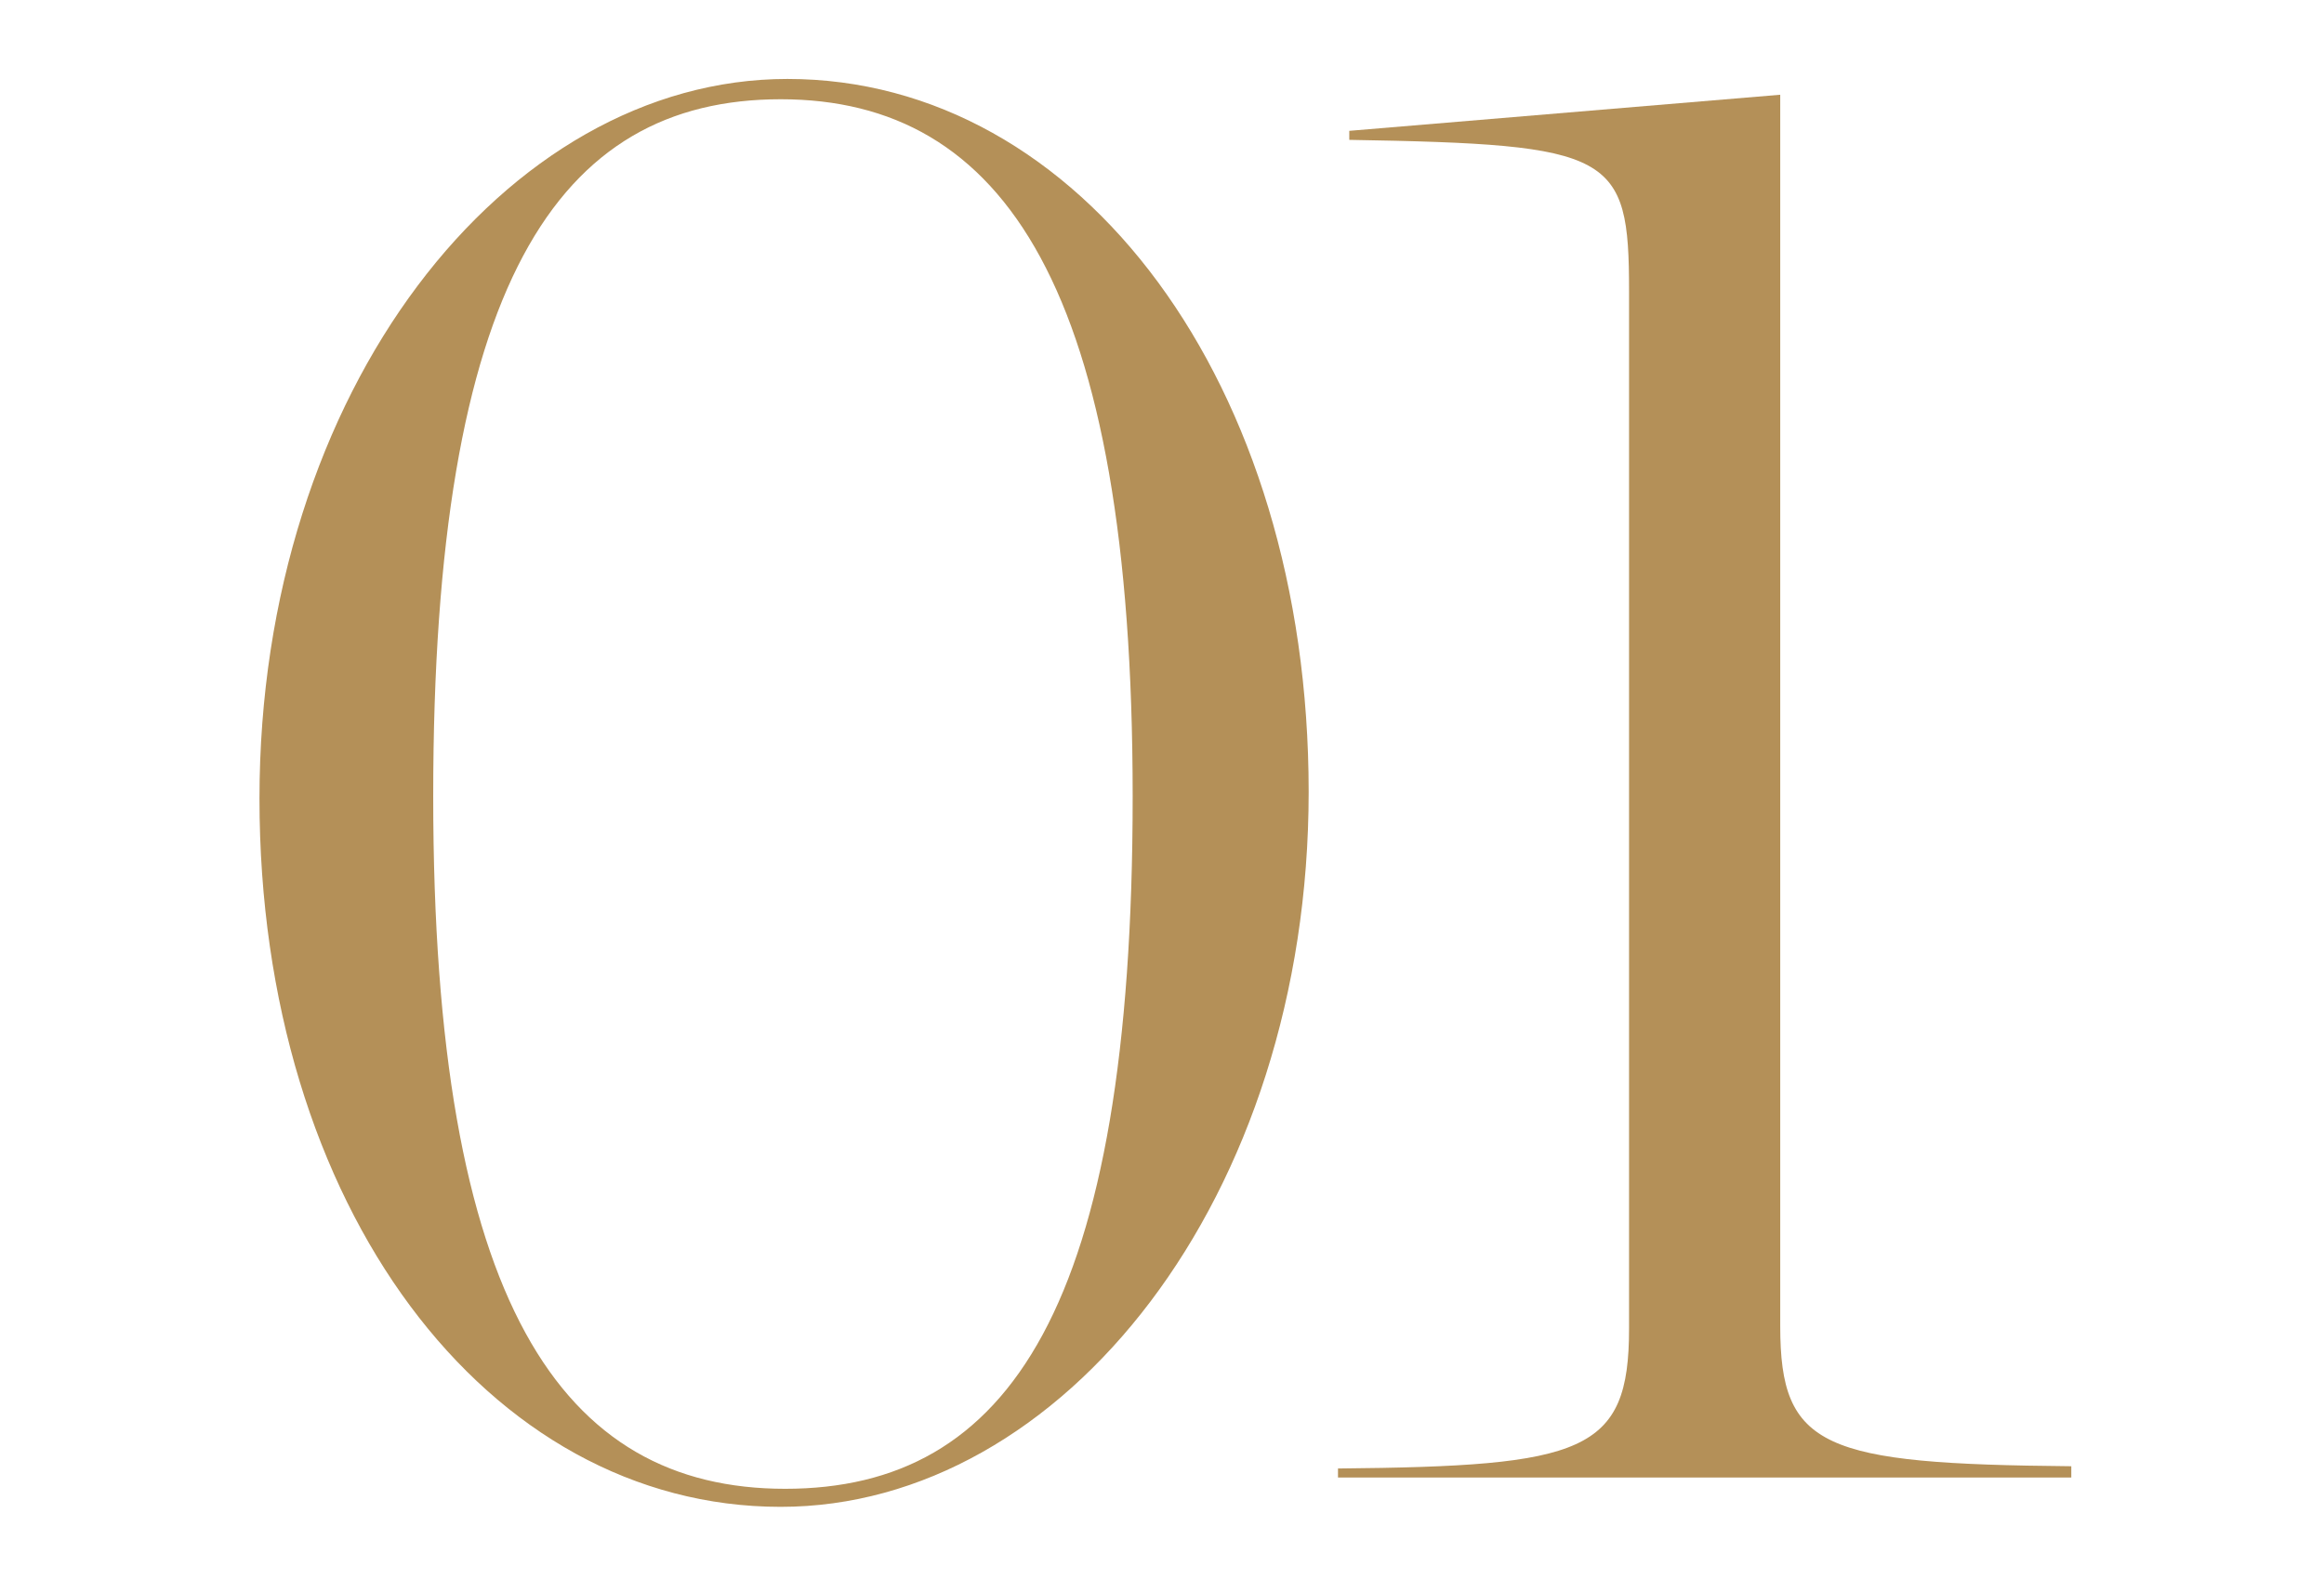
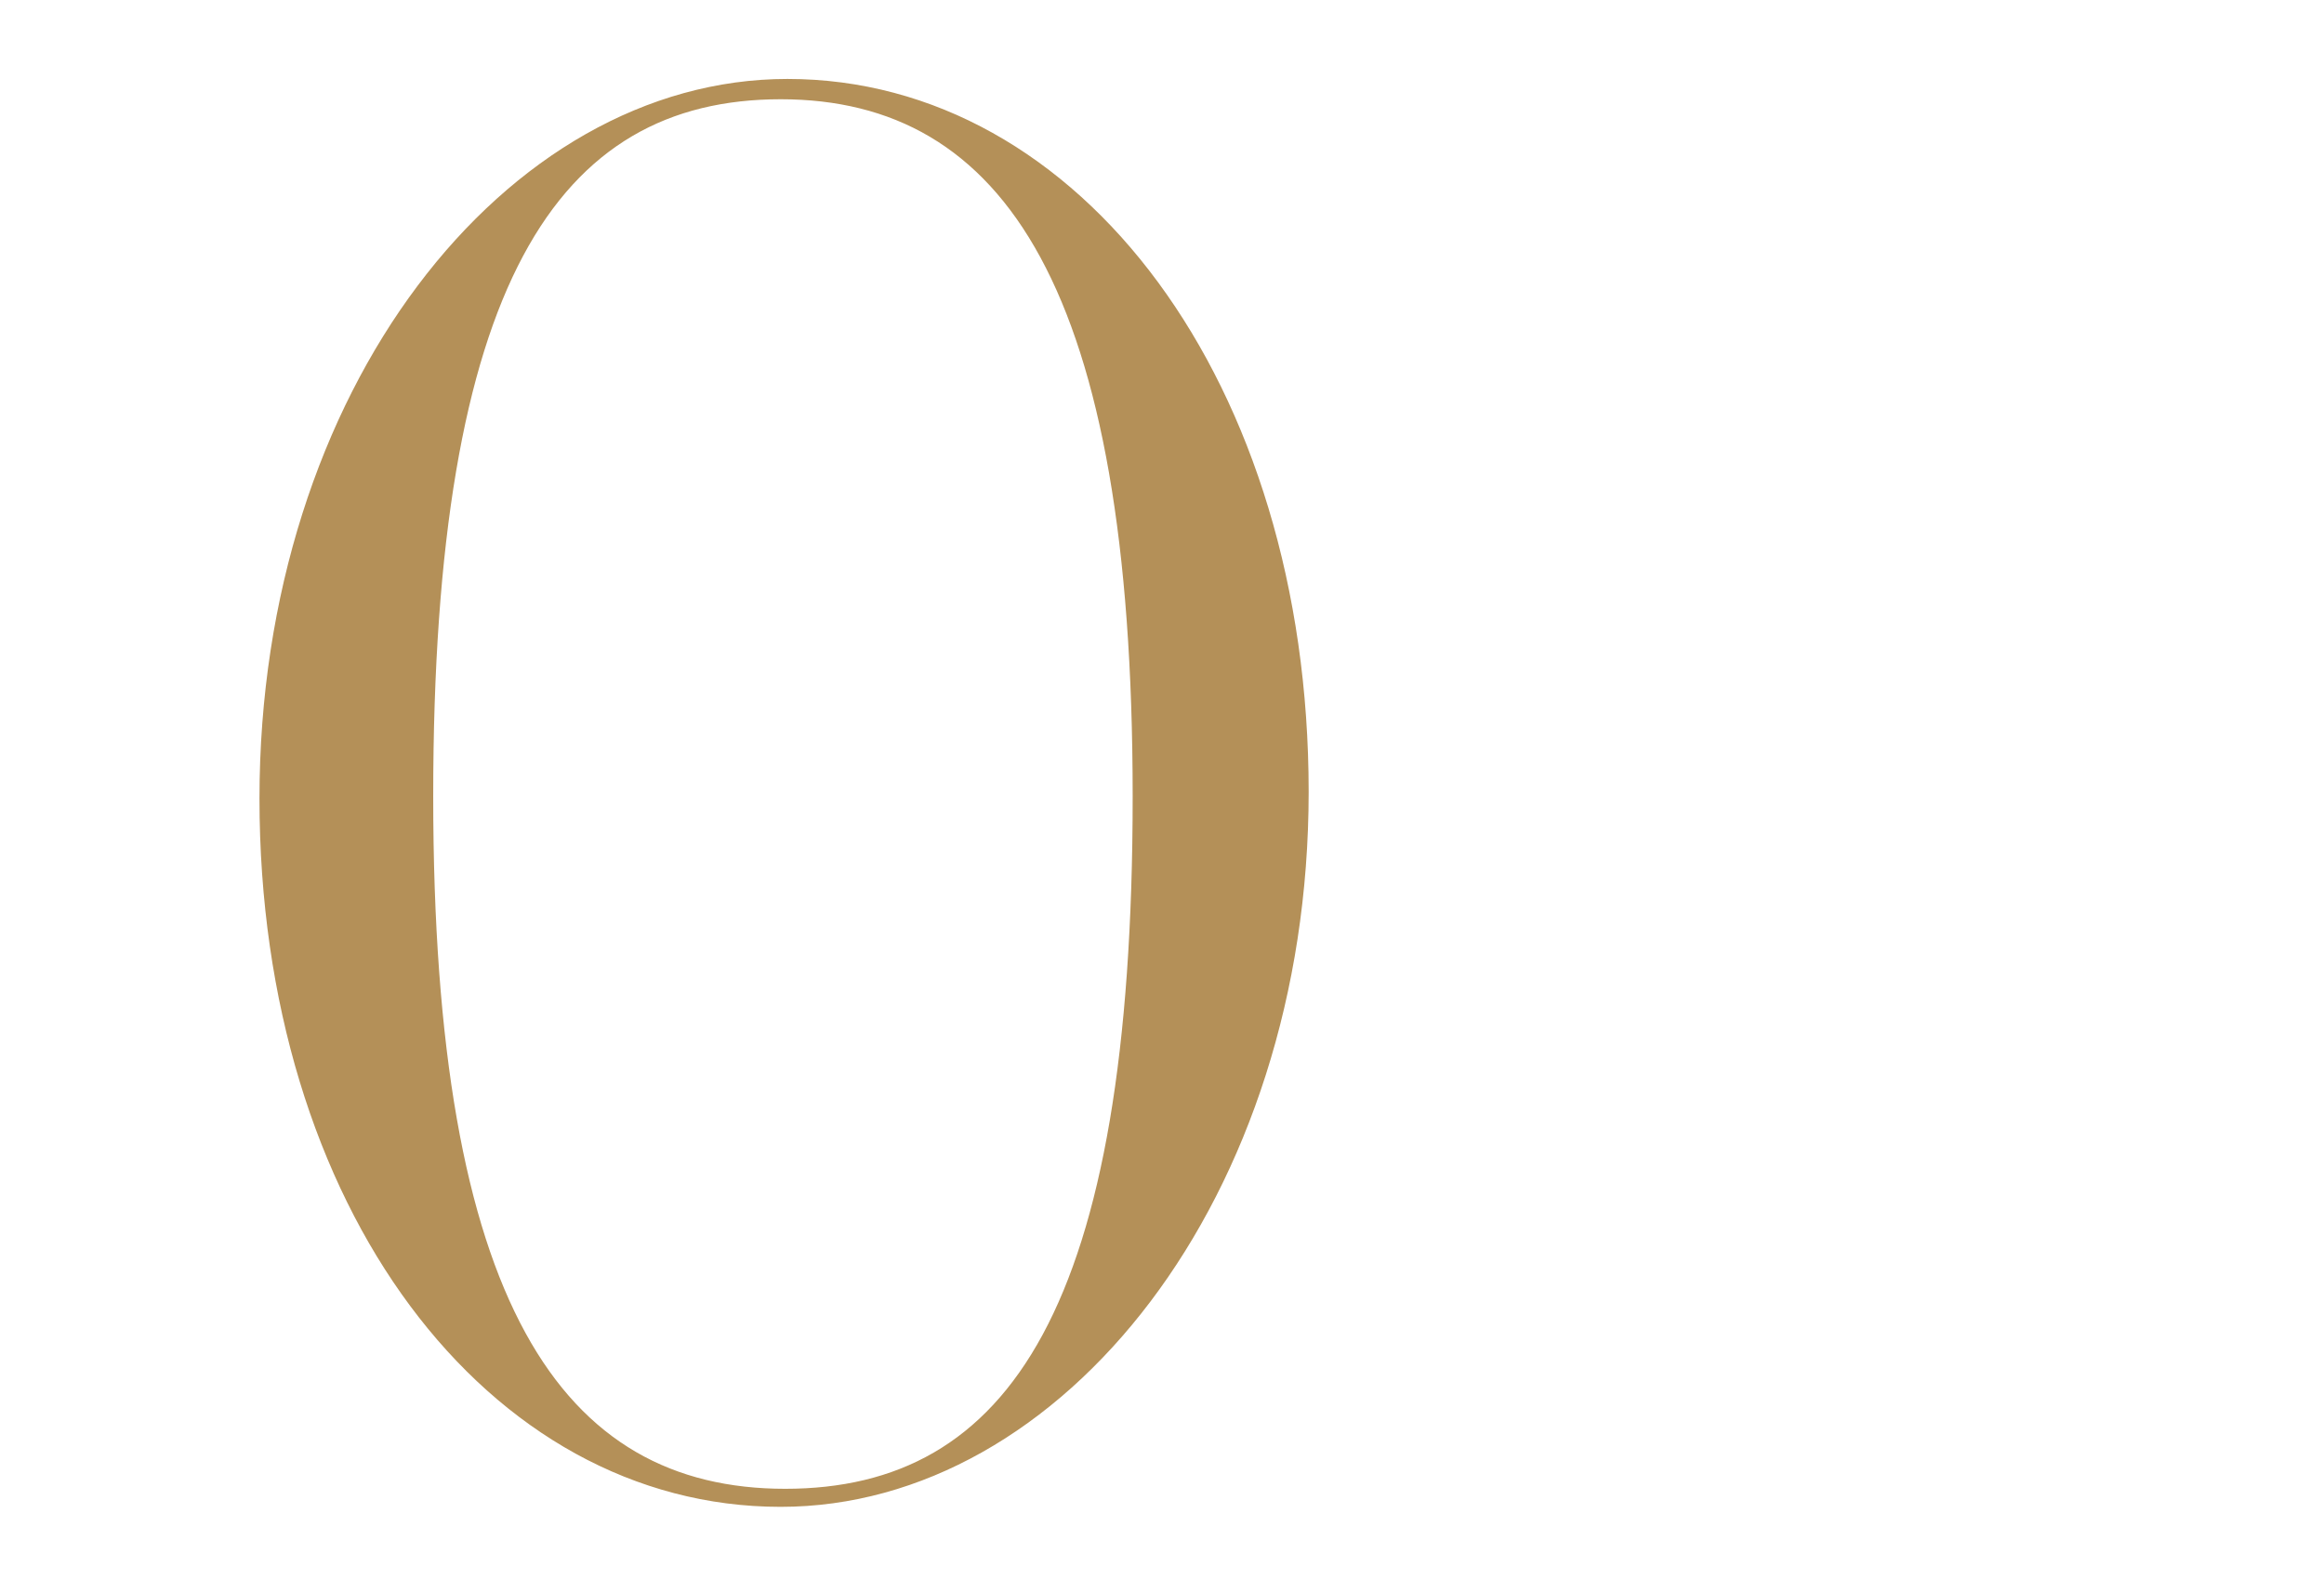
<svg xmlns="http://www.w3.org/2000/svg" version="1.1" id="レイヤー_1" x="0px" y="0px" viewBox="0 0 103 70" style="enable-background:new 0 0 103 70;" xml:space="preserve">
  <style type="text/css">
	.st0{fill:#B49058;}
</style>
  <path class="st0" d="M34.6,66.8c12.5,0,23.4-13.7,23.4-31.7c0-18.1-10.1-31.6-23.1-31.6c-12.5,0-23.4,13.8-23.4,31.9  S21.6,66.8,34.6,66.8z M34.8,66c-9.9,0-15.6-8.2-15.6-30.7c0-22.7,5.5-30.9,15.4-30.9c9.9,0,15.6,8.4,15.6,30.9  C50.2,58,44.7,66,34.8,66z" />
-   <path class="st0" d="M59.3,65.5h32.5V65c-11-0.1-12.9-0.8-12.9-6.2V4.2L59.8,5.8v0.4c11.7,0.2,12.4,0.6,12.4,6.7v46  c0,5.5-2,6.1-12.9,6.2V65.5z" />
</svg>